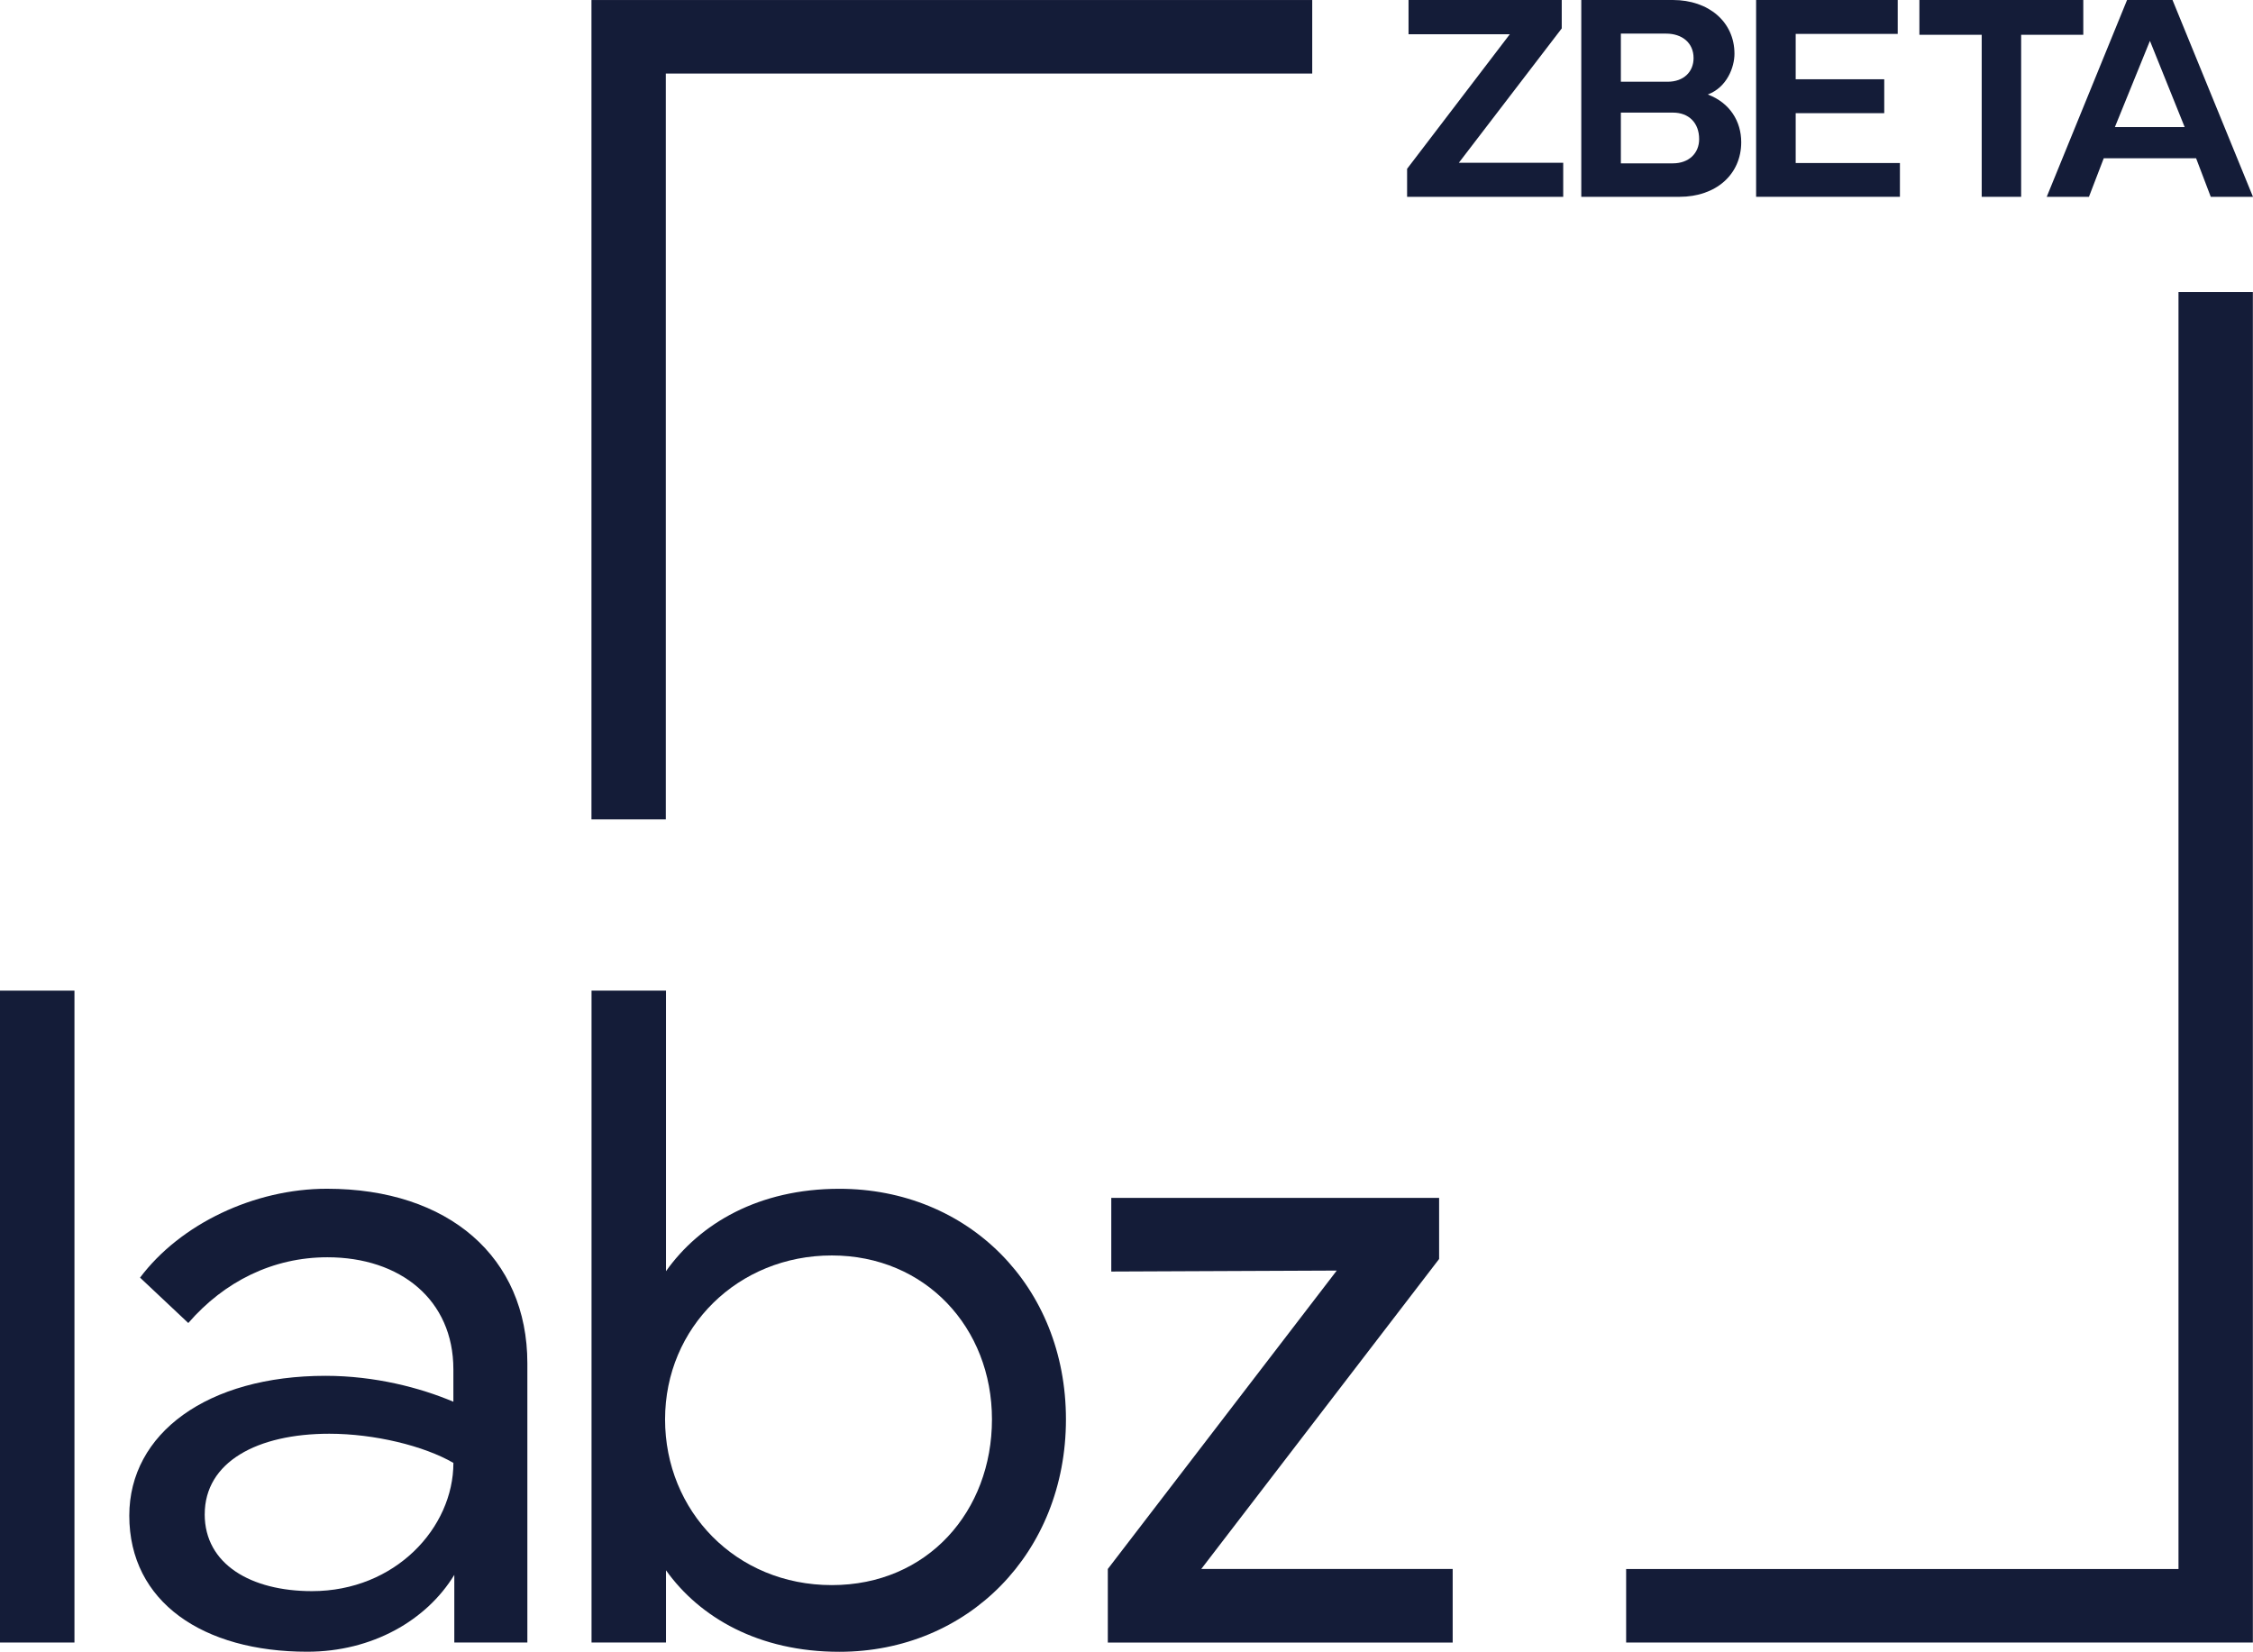
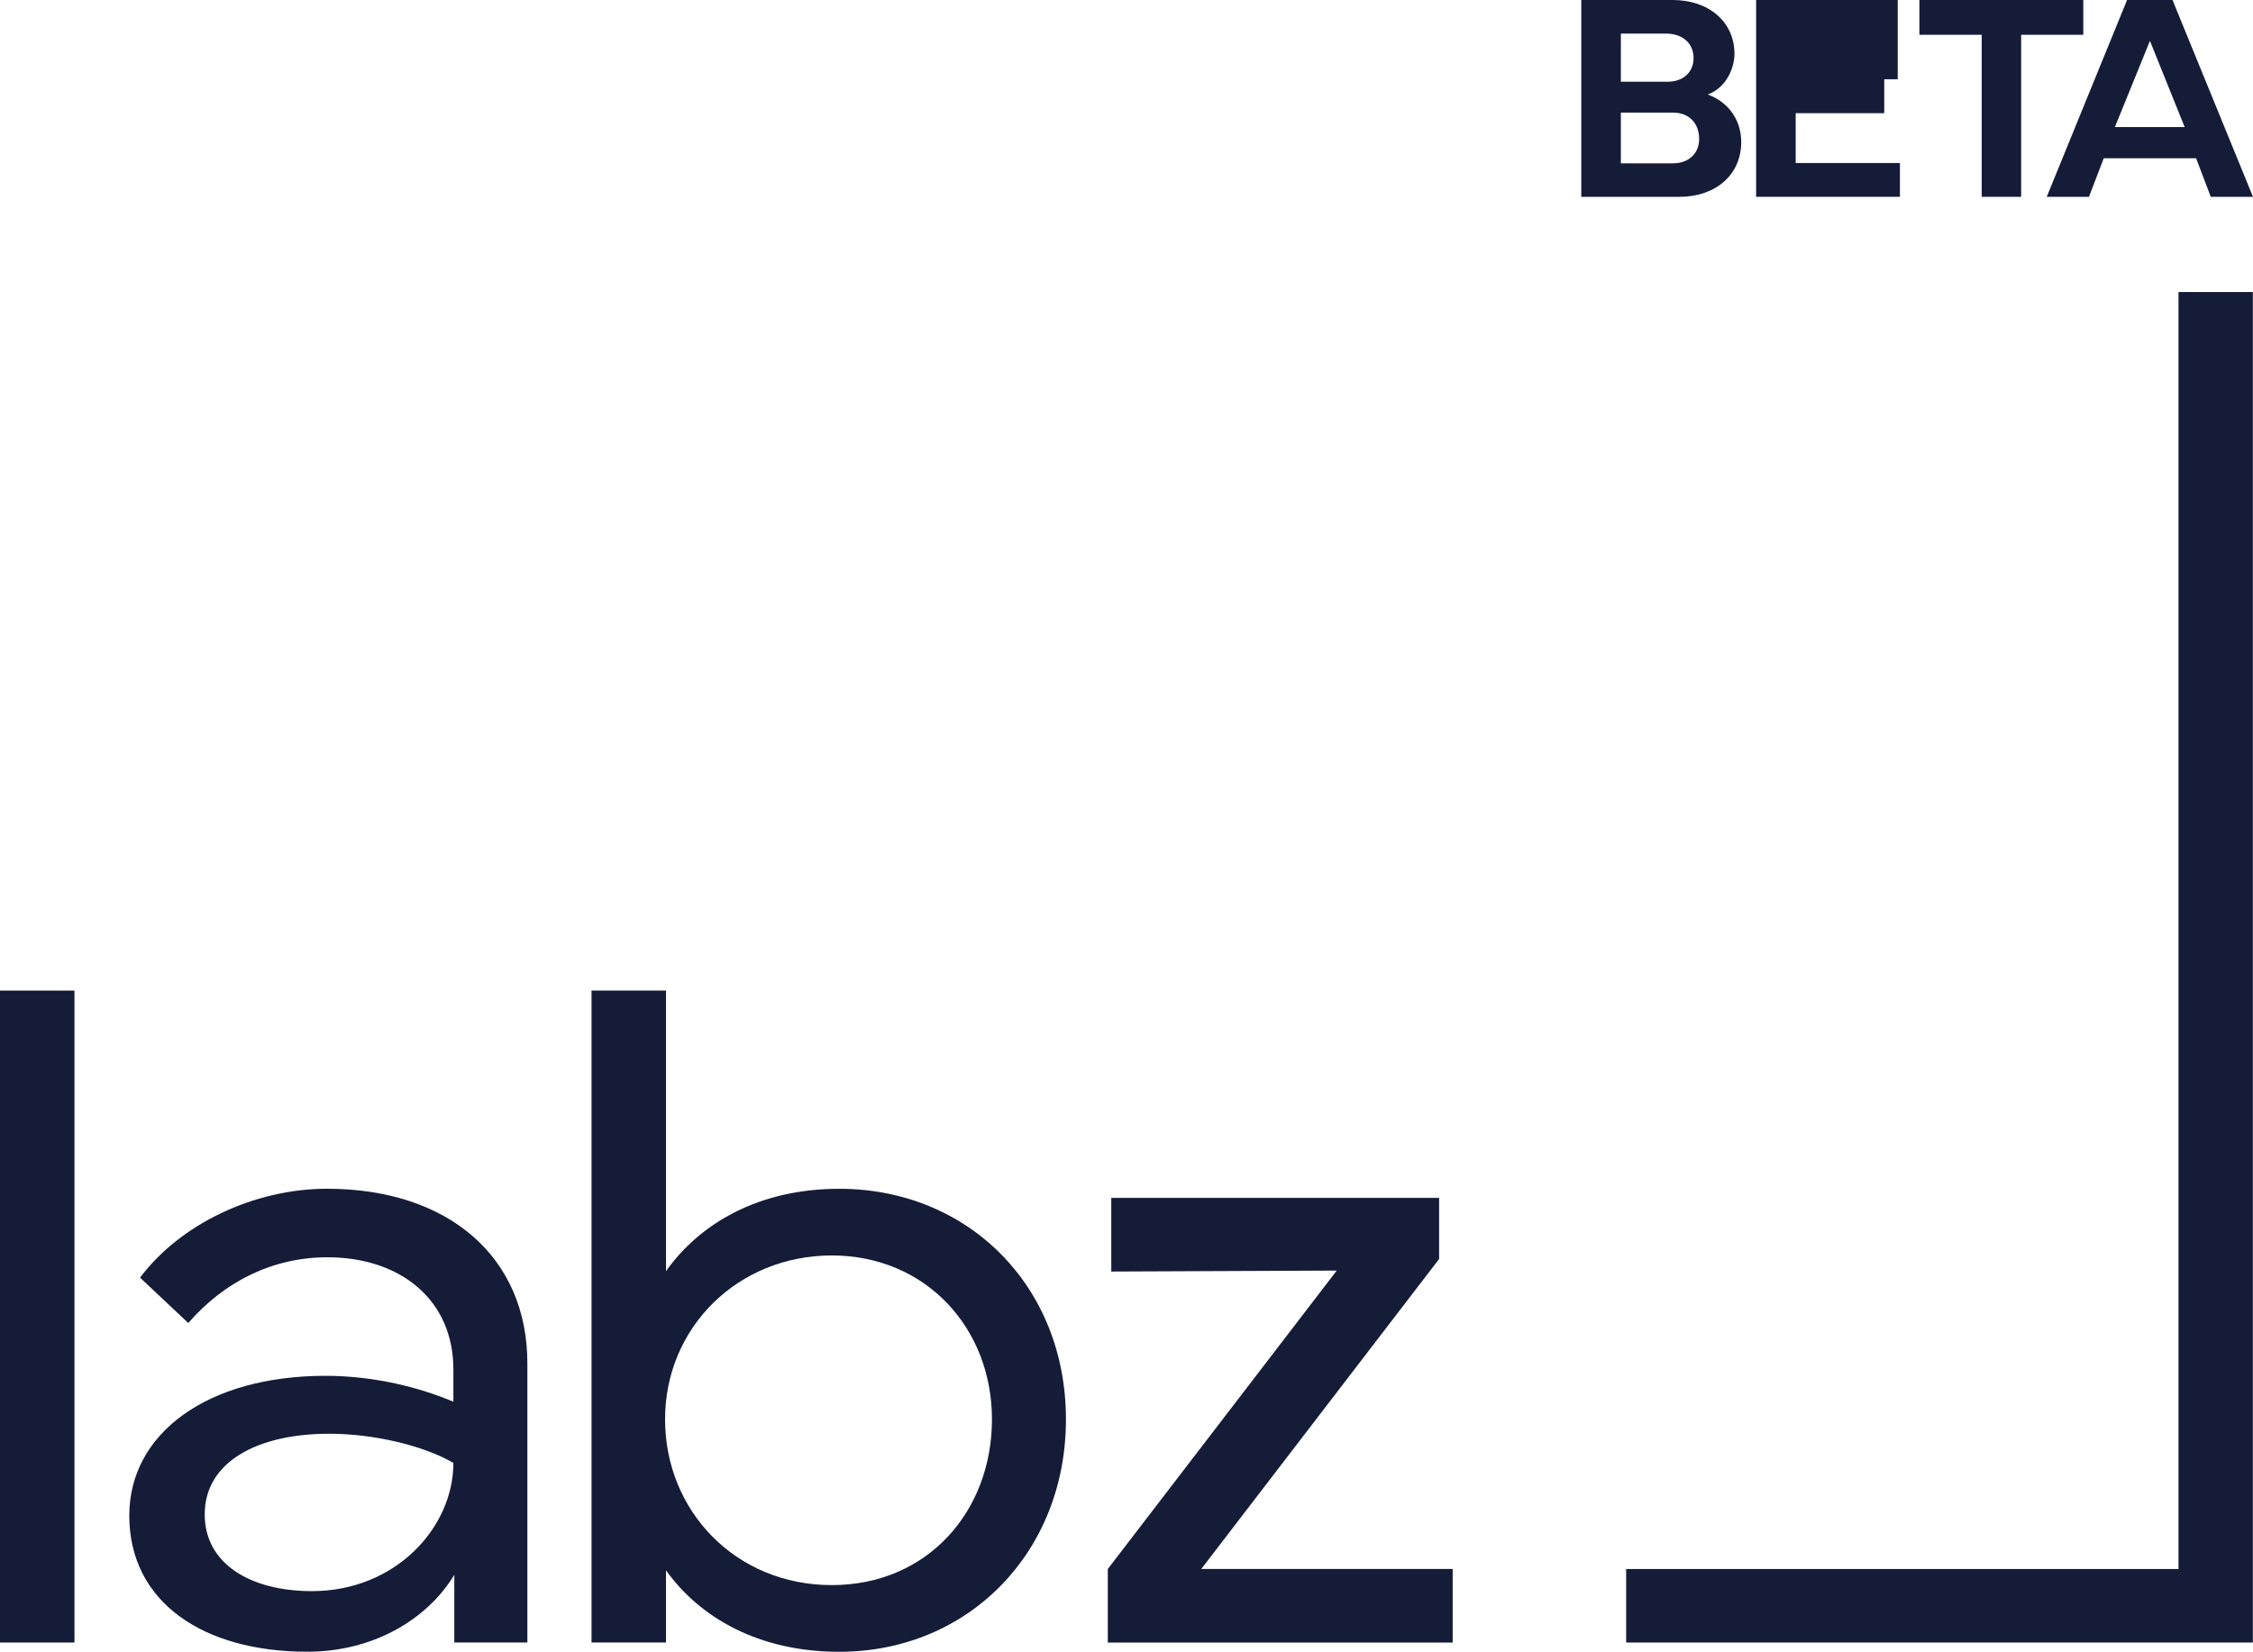
<svg xmlns="http://www.w3.org/2000/svg" width="296" height="217" viewBox="0 0 296 217" fill="none">
  <g clip-path="url(#clip0_210_2571)">
    <path d="M0 130.14H9.783V215.782H0V130.14Z" fill="#141C38" />
    <path d="M16.986 199.115C16.986 188.288 27.262 180.745 42.767 180.745C49.288 180.745 55.259 182.326 59.565 184.15V179.891C59.565 170.767 52.613 165.171 43.013 165.171C35.876 165.171 29.477 168.334 24.738 173.808L18.4 167.846C23.692 160.791 33.412 156.168 42.95 156.168C58.949 156.168 69.285 165.171 69.285 179.099V215.776H59.687V206.894C56.058 212.856 48.921 216.991 40.367 216.991C26.706 216.991 16.986 210.483 16.986 199.109V199.115ZM26.894 198.935C26.894 205.505 32.985 209.031 40.986 209.031C51.938 209.031 59.568 200.699 59.568 192.184C55.693 189.935 49.169 188.353 43.264 188.353C33.789 188.353 26.897 192.063 26.897 198.938L26.894 198.935Z" fill="#141C38" />
    <path d="M77.716 130.14H87.499V167.001C91.93 160.735 99.683 156.174 110.264 156.174C127.184 156.174 140.044 168.949 140.044 186.464C140.044 203.98 127.184 217 110.264 217C99.68 217 91.927 212.498 87.499 206.294V215.782H77.716V130.14ZM87.377 186.464C87.377 198.509 96.666 208.239 109.281 208.239C121.895 208.239 130.324 198.506 130.324 186.464C130.324 174.423 121.587 164.932 109.281 164.932C96.974 164.932 87.377 174.361 87.377 186.464Z" fill="#141C38" />
-     <path d="M184.859 22.183L198.362 4.496H185.054V0H205.182V3.733L191.661 21.385H205.376V25.86H184.865V22.186L184.859 22.183Z" fill="#141C38" />
    <path d="M207.747 0H219.784C224.485 0 227.875 2.876 227.875 7.064C227.875 8.796 226.912 11.462 224.371 12.414C227.28 13.499 228.763 15.955 228.763 18.677C228.763 22.904 225.468 25.857 220.637 25.857H207.75V0H207.747ZM212.95 4.416V10.738H219.094C221.232 10.738 222.502 9.405 222.502 7.635C222.502 5.598 220.963 4.416 218.899 4.416H212.95ZM212.95 14.793V21.459H219.787C221.868 21.459 223.235 20.146 223.235 18.278C223.235 16.147 221.886 14.793 219.787 14.793H212.95Z" fill="#141C38" />
-     <path d="M230.716 0H249.322V4.454H235.918V10.413H247.552V14.867H235.918V21.417H249.612V25.854H230.719V0H230.716Z" fill="#141C38" />
+     <path d="M230.716 0H249.322V4.454V10.413H247.552V14.867H235.918V21.417H249.612V25.854H230.719V0H230.716Z" fill="#141C38" />
    <path d="M252.171 0H273.704V4.57H265.539V25.857H260.357V4.57H252.171V0Z" fill="#141C38" />
    <path d="M268.9 25.857L279.454 0H285.425L295.997 25.857H290.451L288.525 20.791H276.392L274.446 25.857H268.9ZM287.024 16.697L282.459 5.368L277.854 16.697H287.021H287.024Z" fill="#141C38" />
    <path d="M286.211 38.365V206.126H213.643V215.782H295.982V38.365H286.211Z" fill="#141C38" />
-     <path d="M172.401 0.003H77.707V107.647H87.475V9.662H172.401V0.003Z" fill="#141C38" />
    <path d="M157.825 206.117L189.072 165.396V157.371H146V167.045L175.624 166.918L145.545 206.12V215.788H190.854V206.117H157.825Z" fill="#141C38" />
  </g>
  <defs>
    <clipPath id="clip0_210_2571">
      <rect width="296" height="217" fill="white" />
    </clipPath>
  </defs>
</svg>